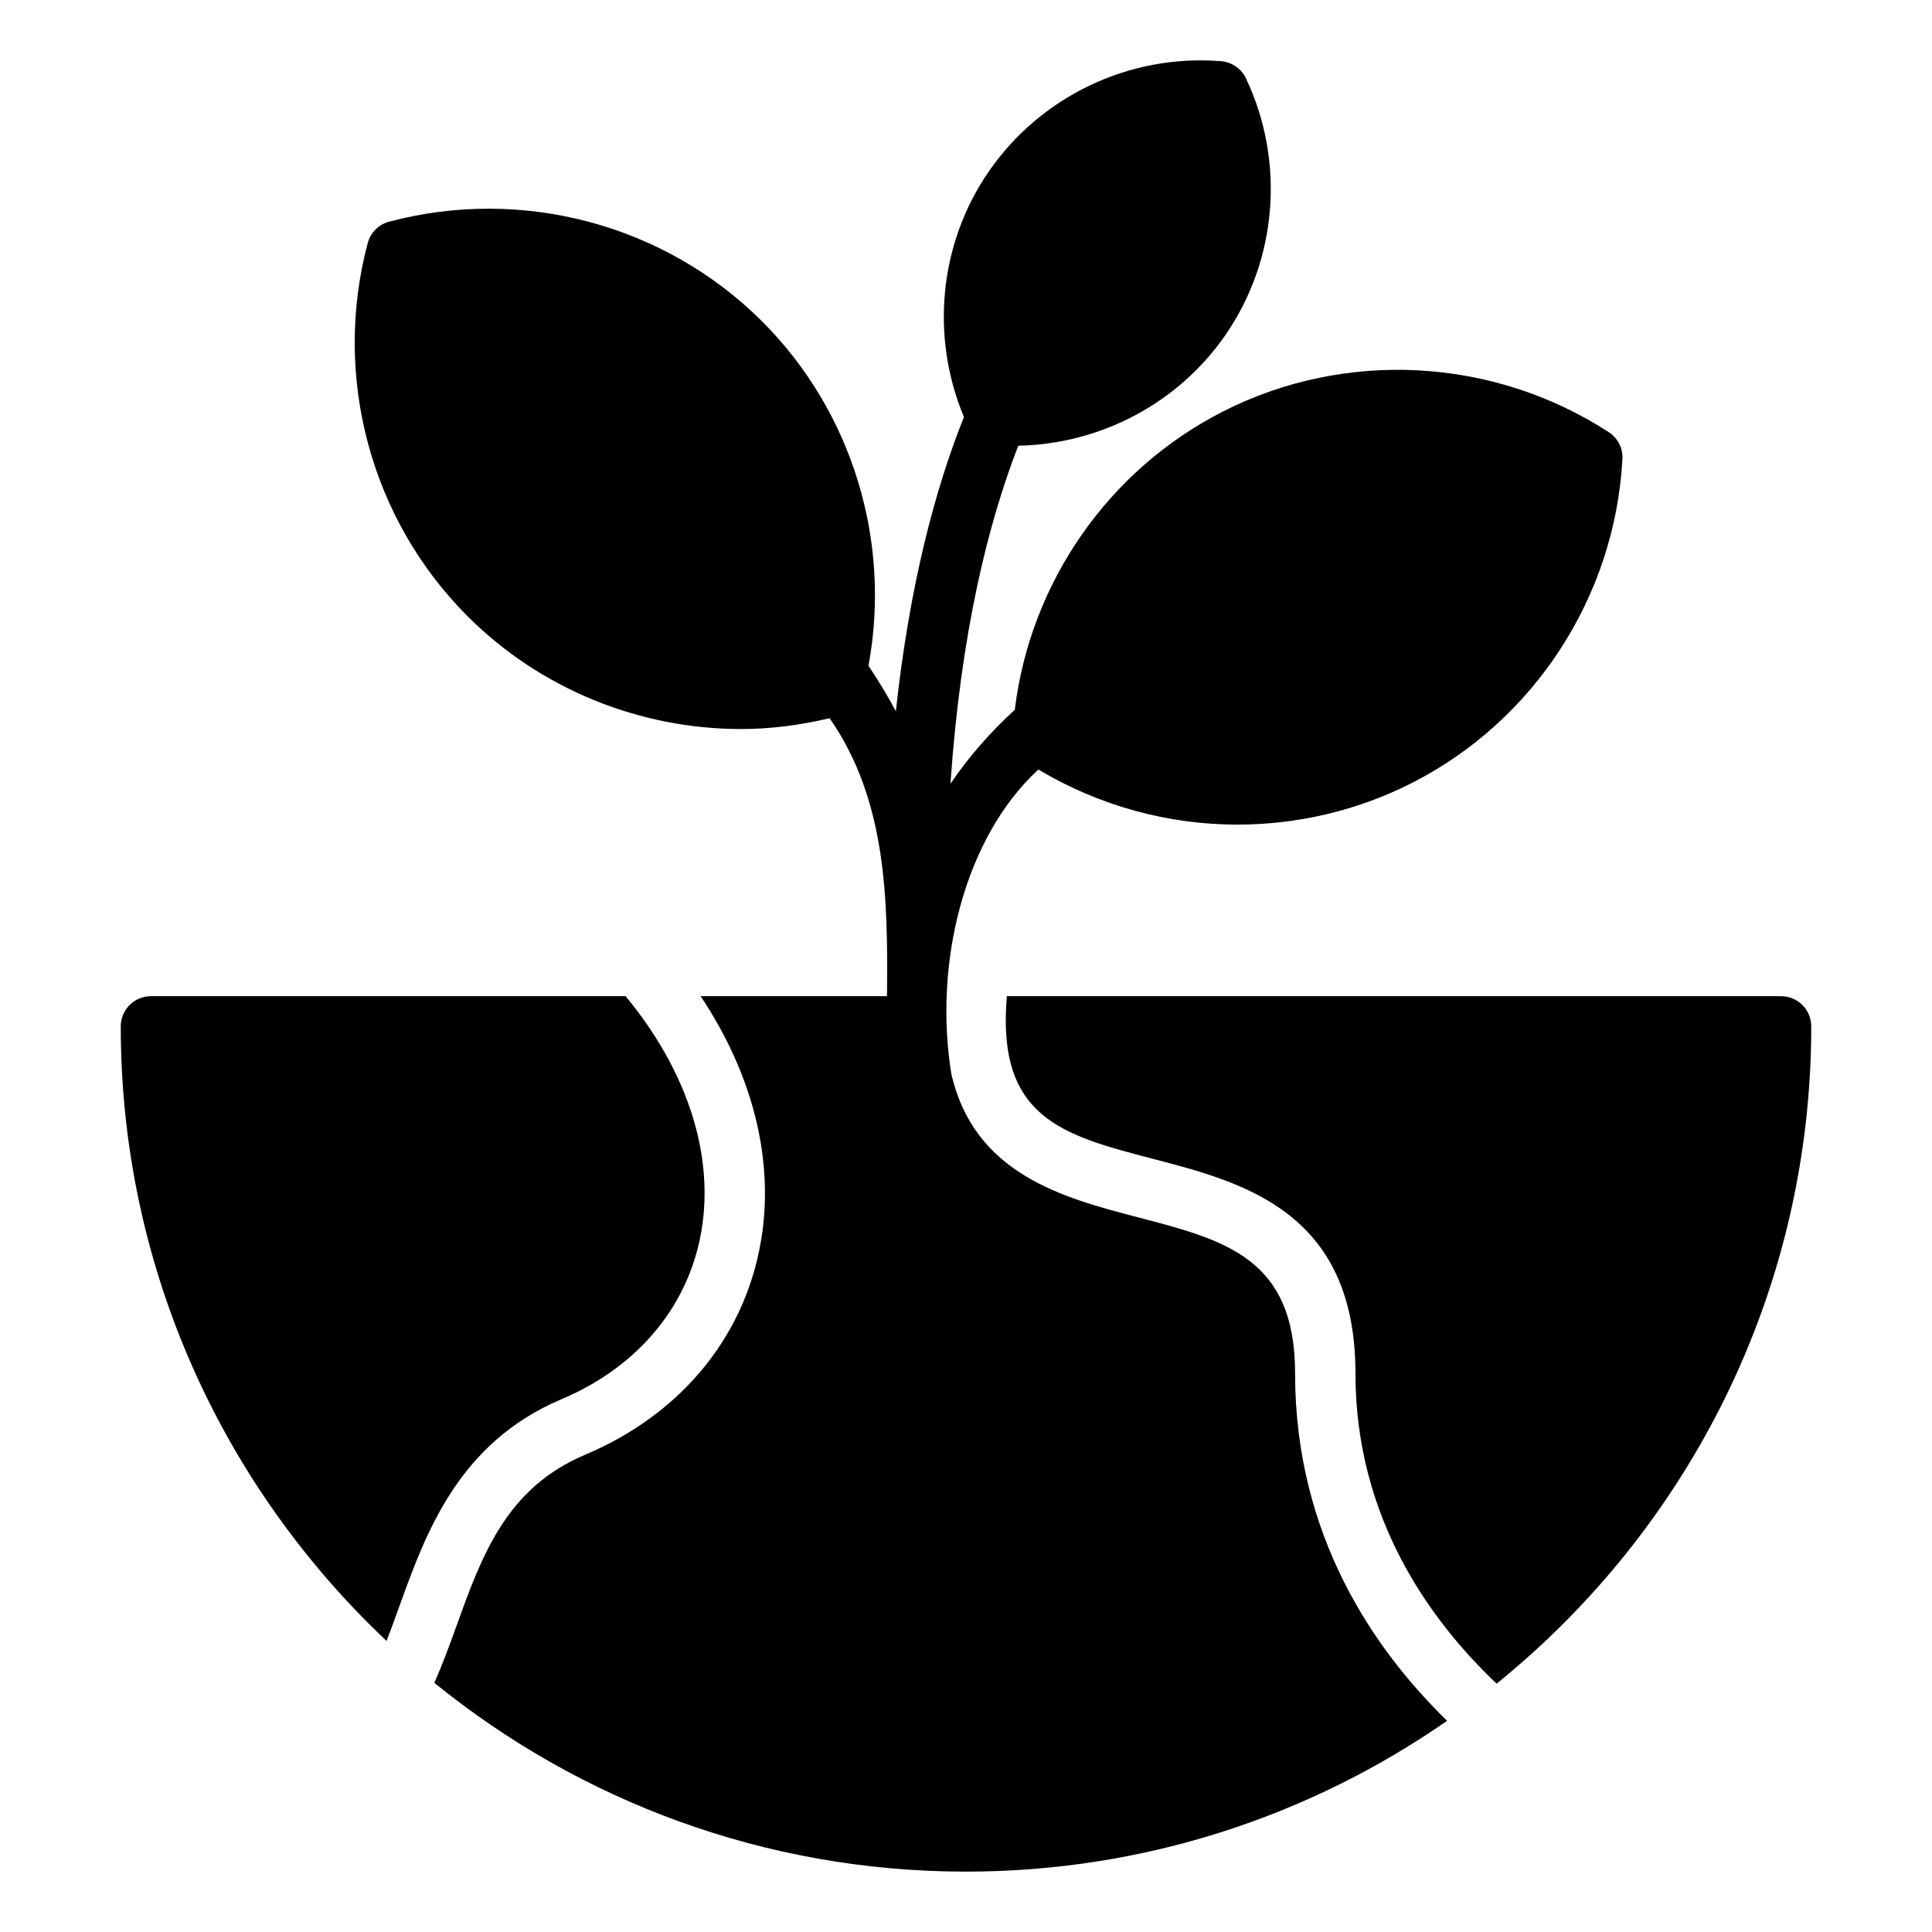
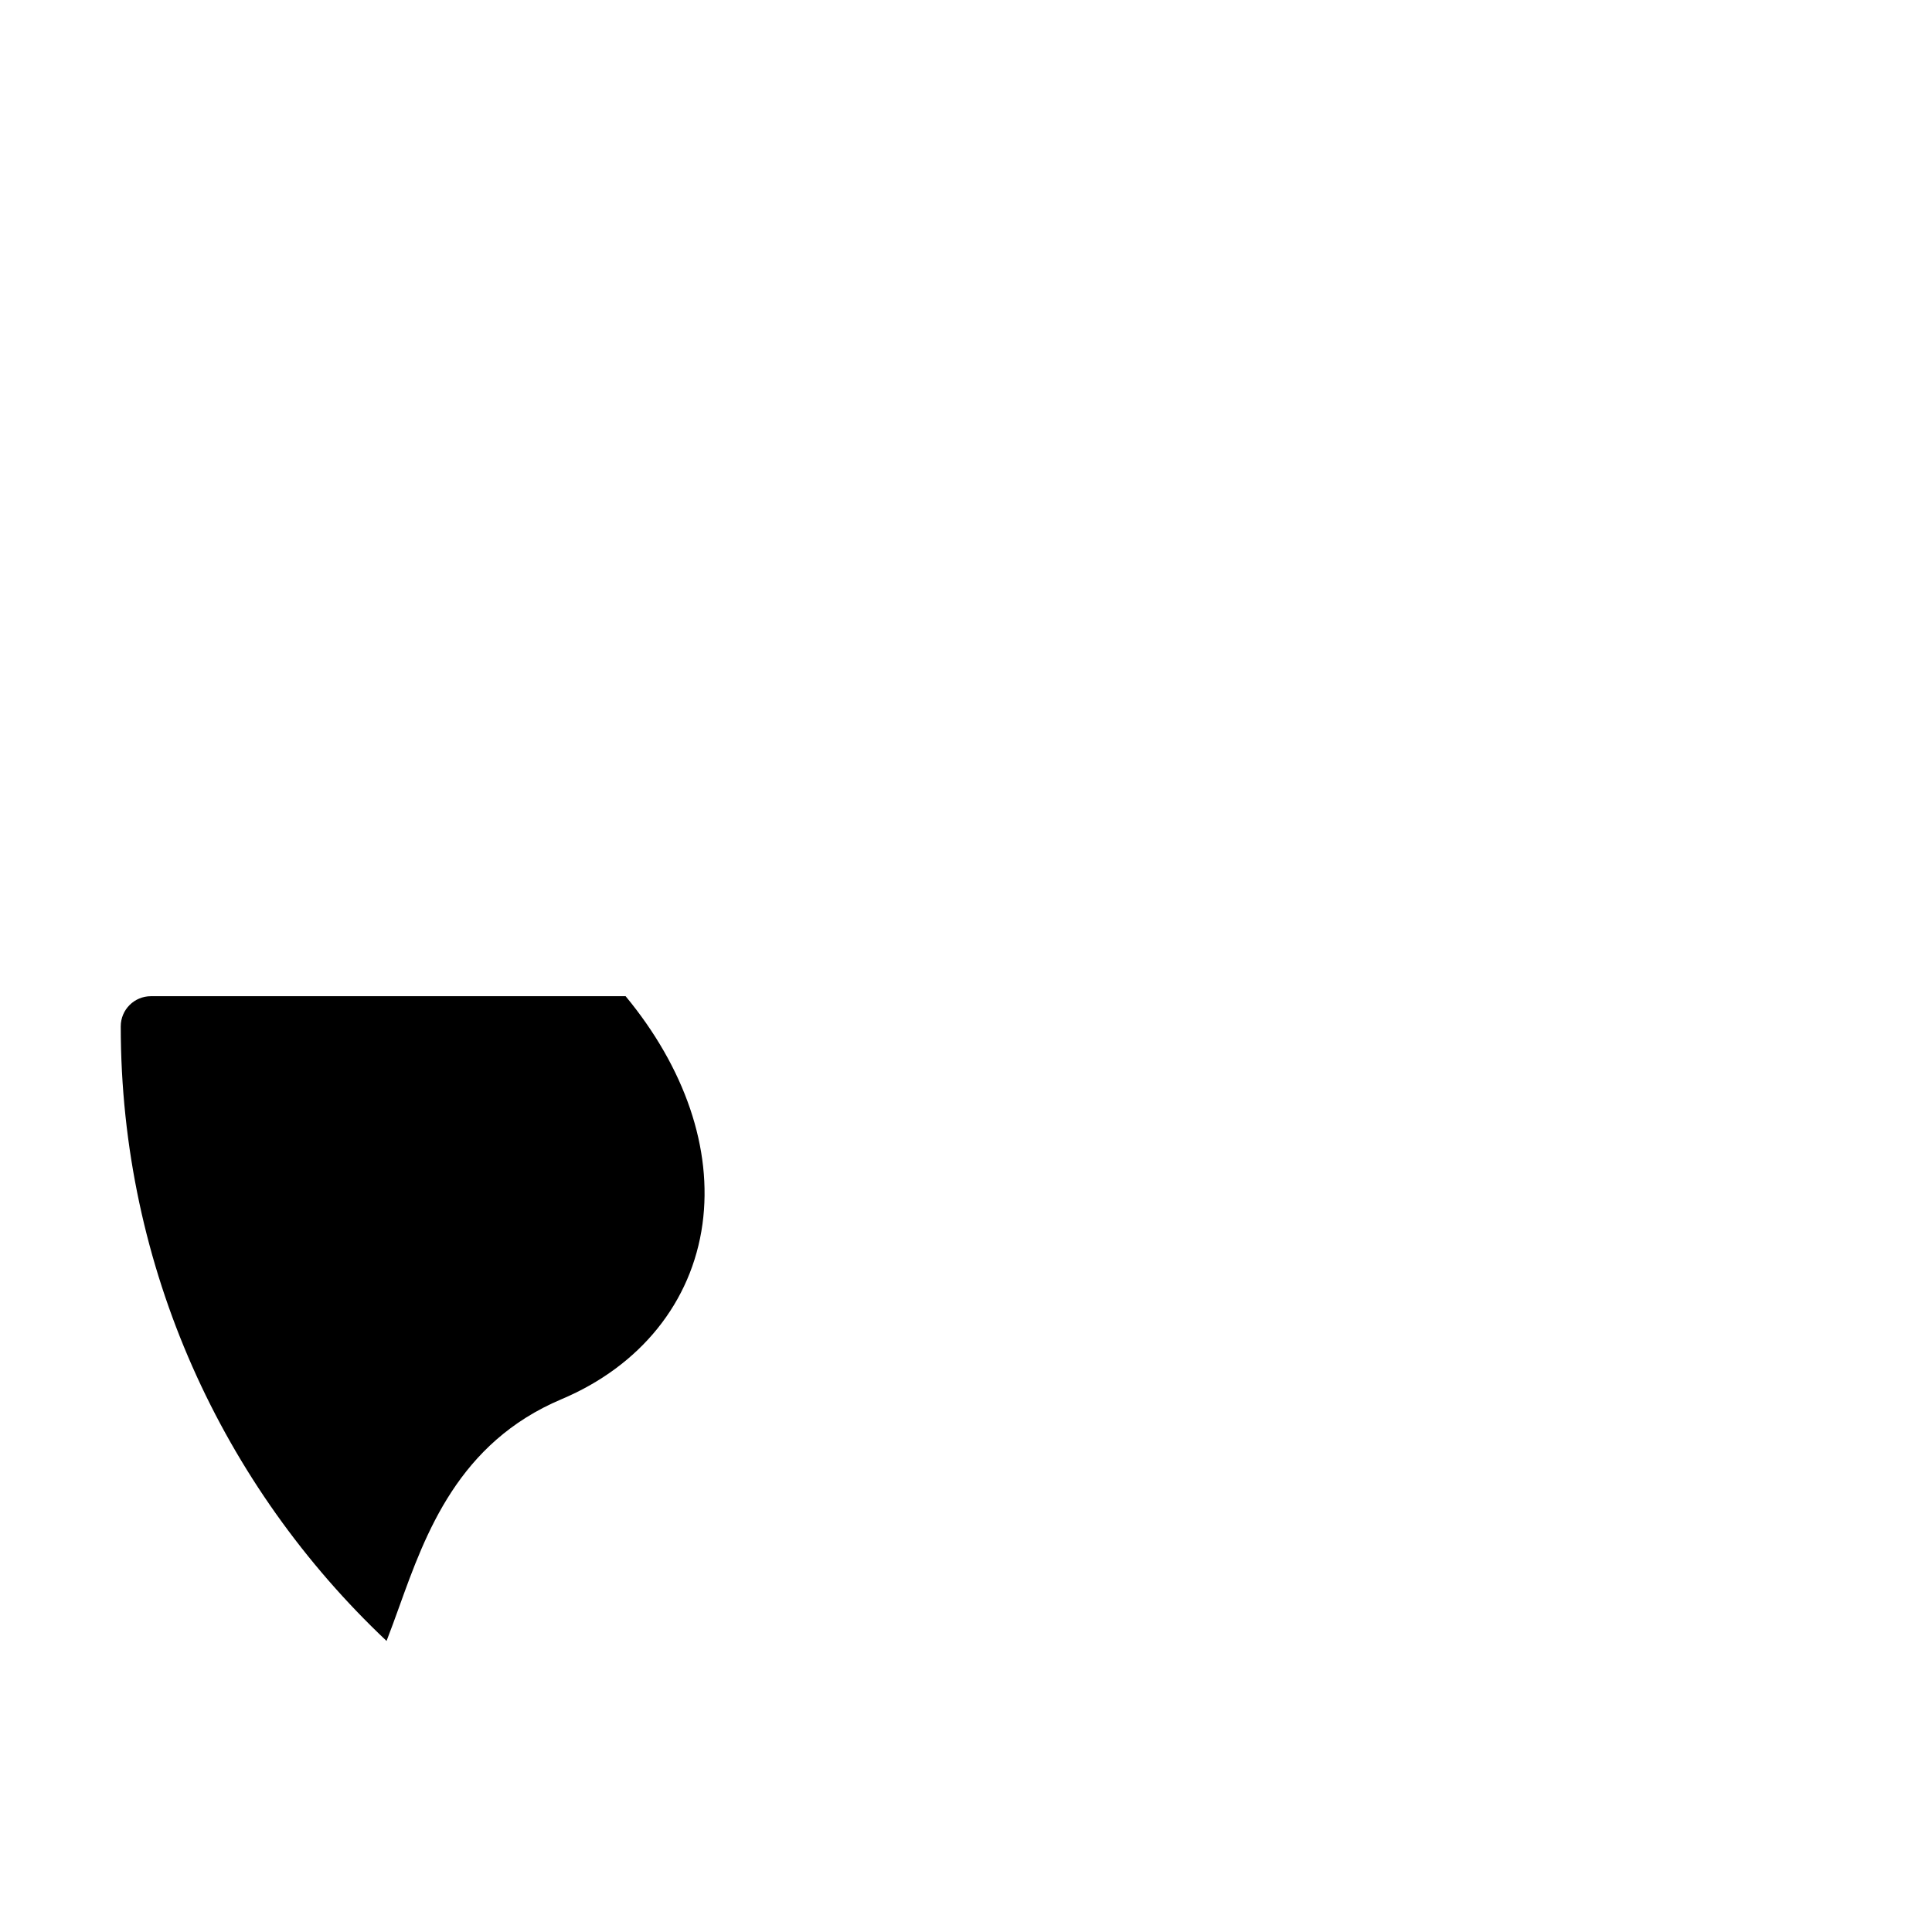
<svg xmlns="http://www.w3.org/2000/svg" width="60" height="60" viewBox="0 0 60 60" fill="none">
-   <path d="M35.332 37.803C33.013 37.199 30.253 36.464 29.543 33.341C28.993 29.926 29.937 26.031 32.247 23.898C34.14 25.029 36.281 25.609 38.427 25.609C40.286 25.609 42.147 25.18 43.849 24.315C47.648 22.383 50.153 18.53 50.386 14.258C50.405 13.923 50.242 13.602 49.96 13.42C46.371 11.092 41.779 10.848 37.983 12.778C34.419 14.591 31.995 18.092 31.515 22.044C30.785 22.711 30.105 23.472 29.517 24.341C29.841 19.64 30.69 16.241 31.624 13.842C34.183 13.791 36.599 12.52 38.061 10.398C39.673 8.059 39.915 5.007 38.694 2.433C38.55 2.13 38.255 1.927 37.92 1.9C35.07 1.672 32.315 2.991 30.705 5.33C29.165 7.565 28.89 10.45 29.936 12.95C29.051 15.165 28.249 18.14 27.822 22.088C27.56 21.598 27.275 21.127 26.971 20.674C27.689 16.805 26.468 12.782 23.672 9.985C20.658 6.972 16.22 5.784 12.084 6.885C11.76 6.971 11.506 7.225 11.42 7.549C10.319 11.684 11.506 16.123 14.52 19.137C16.791 21.407 19.87 22.641 23.018 22.641C23.934 22.641 24.855 22.519 25.765 22.305C27.528 24.842 27.579 27.886 27.546 30.938H21.759C23.311 33.265 24.009 35.825 23.674 38.27C23.249 41.364 21.242 43.883 18.168 45.18C15.719 46.214 14.964 48.307 14.166 50.523C13.958 51.1 13.742 51.692 13.489 52.263C18.003 55.925 23.748 58.125 30 58.125C35.548 58.125 40.697 56.39 44.941 53.441C42.653 51.213 40.22 47.675 40.22 42.652C40.22 39.075 38.063 38.514 35.332 37.803Z" fill="#000000" />
-   <path d="M55.312 30.938H31.269C30.944 34.713 32.987 35.255 35.803 35.988C38.607 36.718 42.095 37.626 42.095 42.652C42.095 47.134 44.405 50.322 46.48 52.287C52.434 47.471 56.25 40.112 56.25 31.875C56.25 31.357 55.831 30.938 55.312 30.938Z" fill="#000000" />
  <path d="M17.439 43.453C19.888 42.42 21.484 40.438 21.816 38.015C22.137 35.669 21.263 33.156 19.429 30.938H4.688C4.169 30.938 3.75 31.357 3.75 31.875C3.75 39.389 6.928 46.171 12.005 50.961C12.136 50.624 12.265 50.267 12.402 49.888C13.217 47.623 14.233 44.806 17.439 43.453Z" fill="#000000" />
</svg>